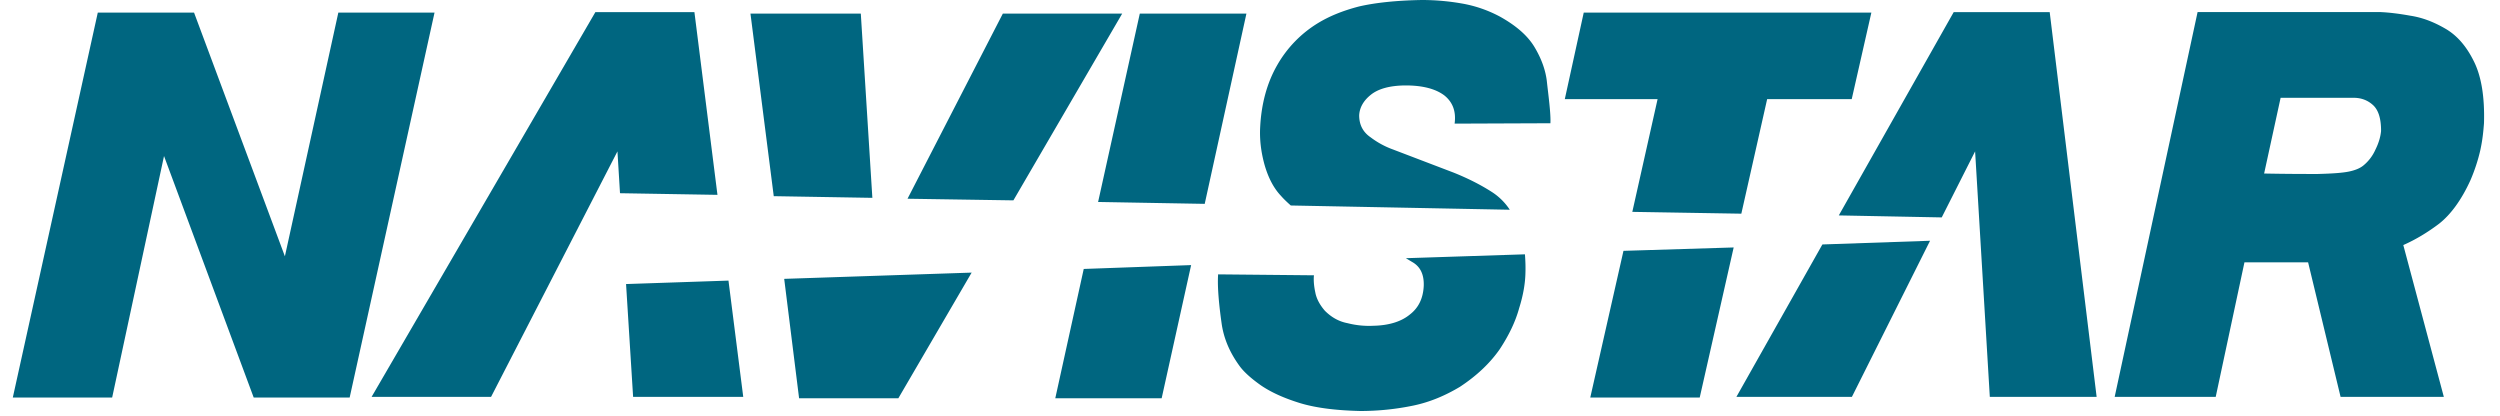
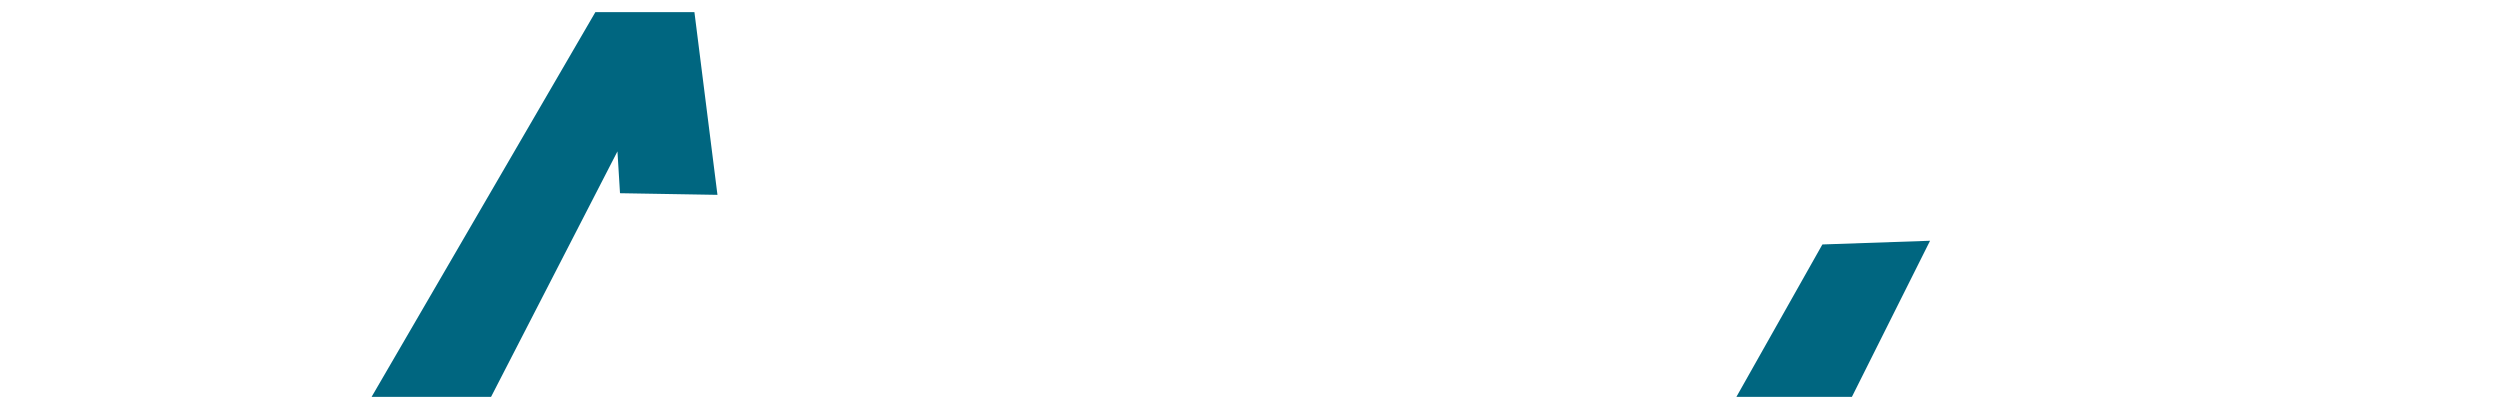
<svg xmlns="http://www.w3.org/2000/svg" viewBox="0.0 0.0 244.0 41.0" width="243.7" height="40.53">
  <g fill="#006680">
-     <path d="m32.1 1.242-5.27 24.033-8.958-24.033H8.38L0 39.199h9.797l5.114-23.813L23.754 39.2h9.463l8.369-37.957zm77.298.099h-11.77l-9.399 18.256 10.44.161 10.728-18.417zM77.535 39.27h9.79l7.226-12.388-18.484.616zm6.086-37.93H72.74l2.297 18.004 9.724.165zm38.026 0h-10.514l-4.112 18.576 10.513.186zm-18.848 37.93h10.49l2.905-13.129-10.59.38zm35.203-13.43c.81.46 1.169 1.245 1.13 2.354-.06 1.226-.506 2.163-1.39 2.837-.826.675-2.031 1.06-3.556 1.092a8.545 8.545 0 0 1-2.568-.255c-.858-.162-1.592-.582-2.232-1.222-.486-.558-.827-1.174-.943-1.794-.138-.634-.187-1.226-.138-1.705l-9.447-.093c-.099 1.299.127 3.302.336 4.79.203 1.501.799 2.927 1.829 4.318.432.564 1.126 1.188 2.08 1.856.996.674 2.244 1.243 3.864 1.742 1.592.478 3.562.712 5.899.768 1.846 0 3.576-.19 5.235-.534 1.606-.334 3.133-.971 4.604-1.853 1.648-1.084 2.96-2.324 3.92-3.704.898-1.364 1.55-2.707 1.917-4.053.415-1.319.595-2.472.618-3.433.022-.65 0-1.25-.048-1.873l-11.744.382.635.38m7.91-6.869c-1.115-.723-2.393-1.374-3.847-1.956l-5.91-2.255a8.364 8.364 0 0 1-2.267-1.222c-.753-.517-1.123-1.233-1.123-2.17.037-.733.406-1.432 1.151-2.024.734-.589 1.869-.91 3.418-.92 1.688 0 2.95.331 3.816.975.841.668 1.189 1.594 1.025 2.792l9.447-.038c.056-.916-.21-2.857-.336-4-.11-1.147-.517-2.297-1.186-3.433-.671-1.16-1.812-2.163-3.423-3.065a12.441 12.441 0 0 0-3.754-1.305A23.028 23.028 0 0 0 138.939 0c-2.495.045-4.553.262-6.173.634-1.643.423-2.966.977-4.059 1.642a11.535 11.535 0 0 0-4.022 4.142c-1.005 1.746-1.566 3.801-1.682 6.129-.062 1.16.07 2.386.424 3.677.363 1.281.9 2.317 1.614 3.075.305.351.658.675.982.964l21.595.42a5.97 5.97 0 0 0-1.705-1.711m27.083-9.195h8.34l1.937-8.535H154.91l-1.868 8.535h9.15L159.7 20.892l10.75.179zM155.554 39.2h10.793l3.348-14.798-10.867.334zm77.408-24.406a4.226 4.226 0 0 1-1.14 1.5c-.341.294-.855.507-1.532.638-.683.13-1.688.19-2.984.224-1.323 0-3.099 0-5.303-.045l1.626-7.465h7.078c.774-.025 1.445.193 2.007.692.542.479.827 1.308.821 2.586-.059.616-.254 1.229-.573 1.87m6.963-11.938c-1.162-.682-2.3-1.123-3.494-1.305-1.18-.214-2.19-.33-3.04-.362h-17.948l-8.176 37.947h9.963l2.834-13.266h6.277l3.203 13.267h10.181l-3.997-14.971c1.191-.524 2.383-1.236 3.534-2.108 1.138-.895 2.196-2.327 3.088-4.286.432-1.006.745-1.977.965-2.93.22-.985.308-1.863.37-2.69.076-2.572-.254-4.596-.982-6.07-.723-1.48-1.637-2.551-2.778-3.226M61.168 39.135h10.86L70.572 27.67l-10.099.34zM191.392 1.196l-11.33 20.046 10.15.197 3.291-6.511 1.45 24.208h10.534l-4.628-37.94h-9.467z" />
    <path d="M169.964 39.135h11.39l7.707-15.394-10.618.365zM67.215 1.196h-9.768L35.38 39.136h11.78l12.464-24.208.252 4.125 9.61.161-2.272-18.018z" />
  </g>
</svg>